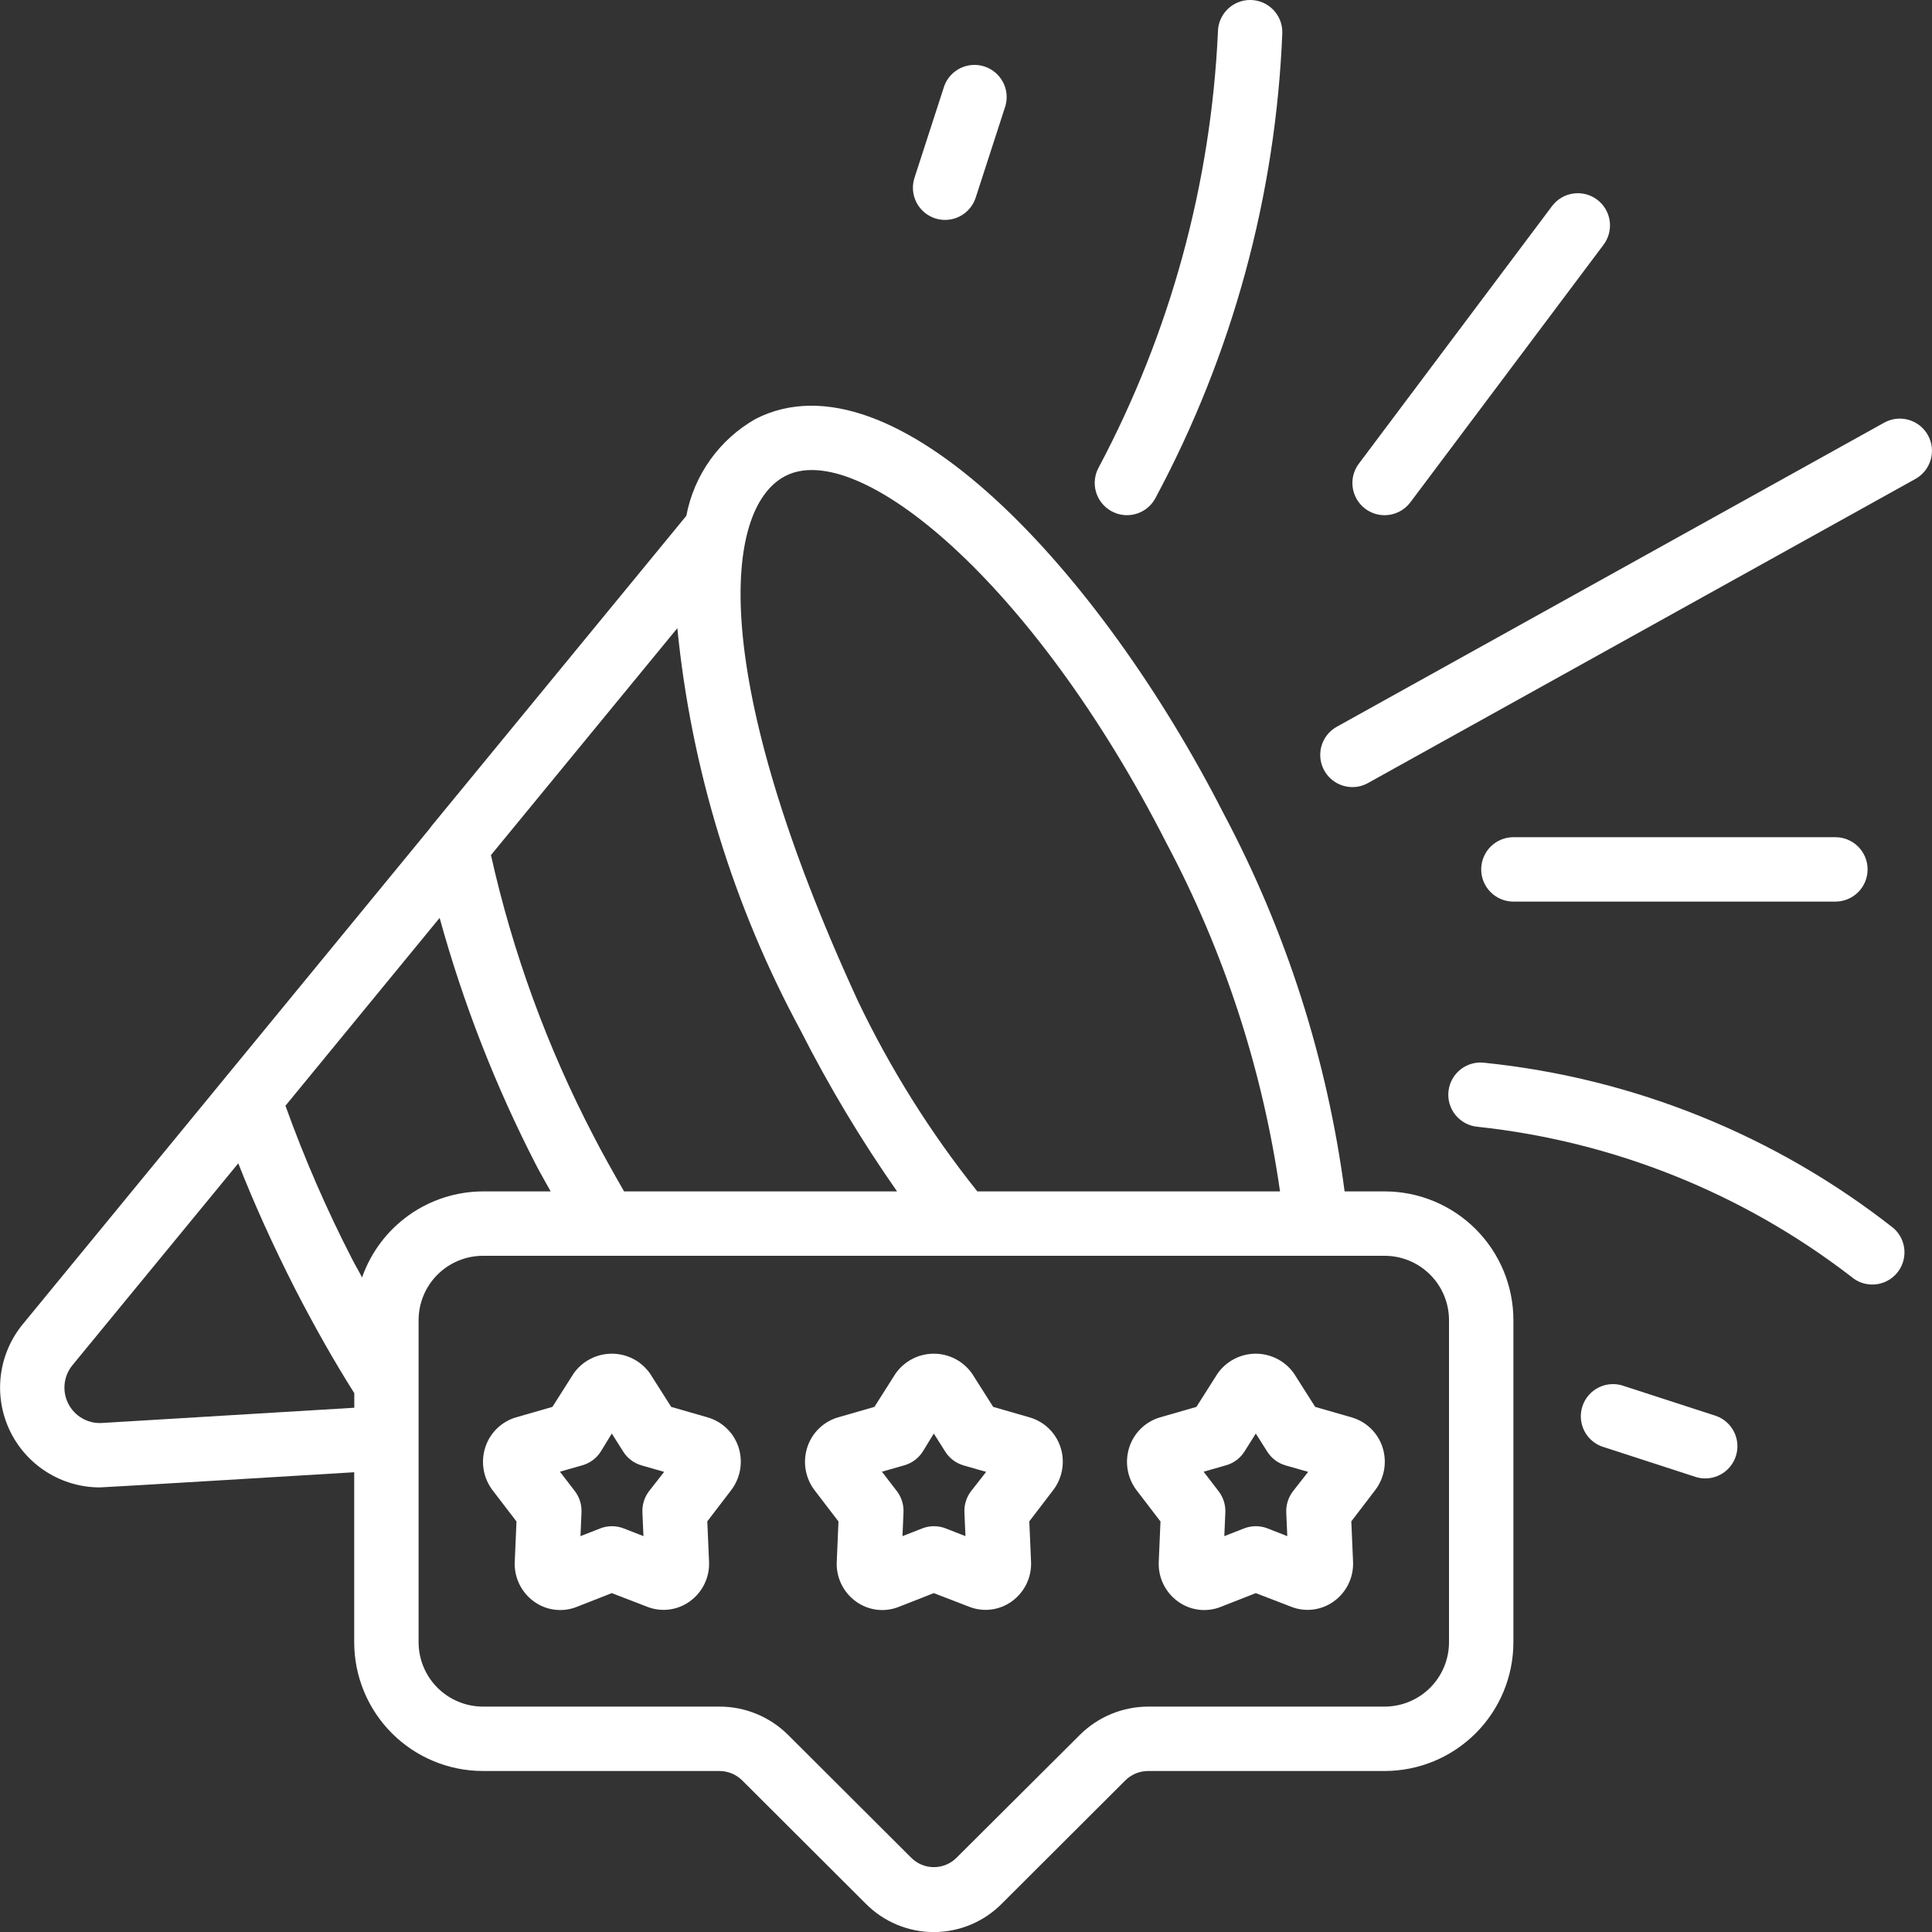
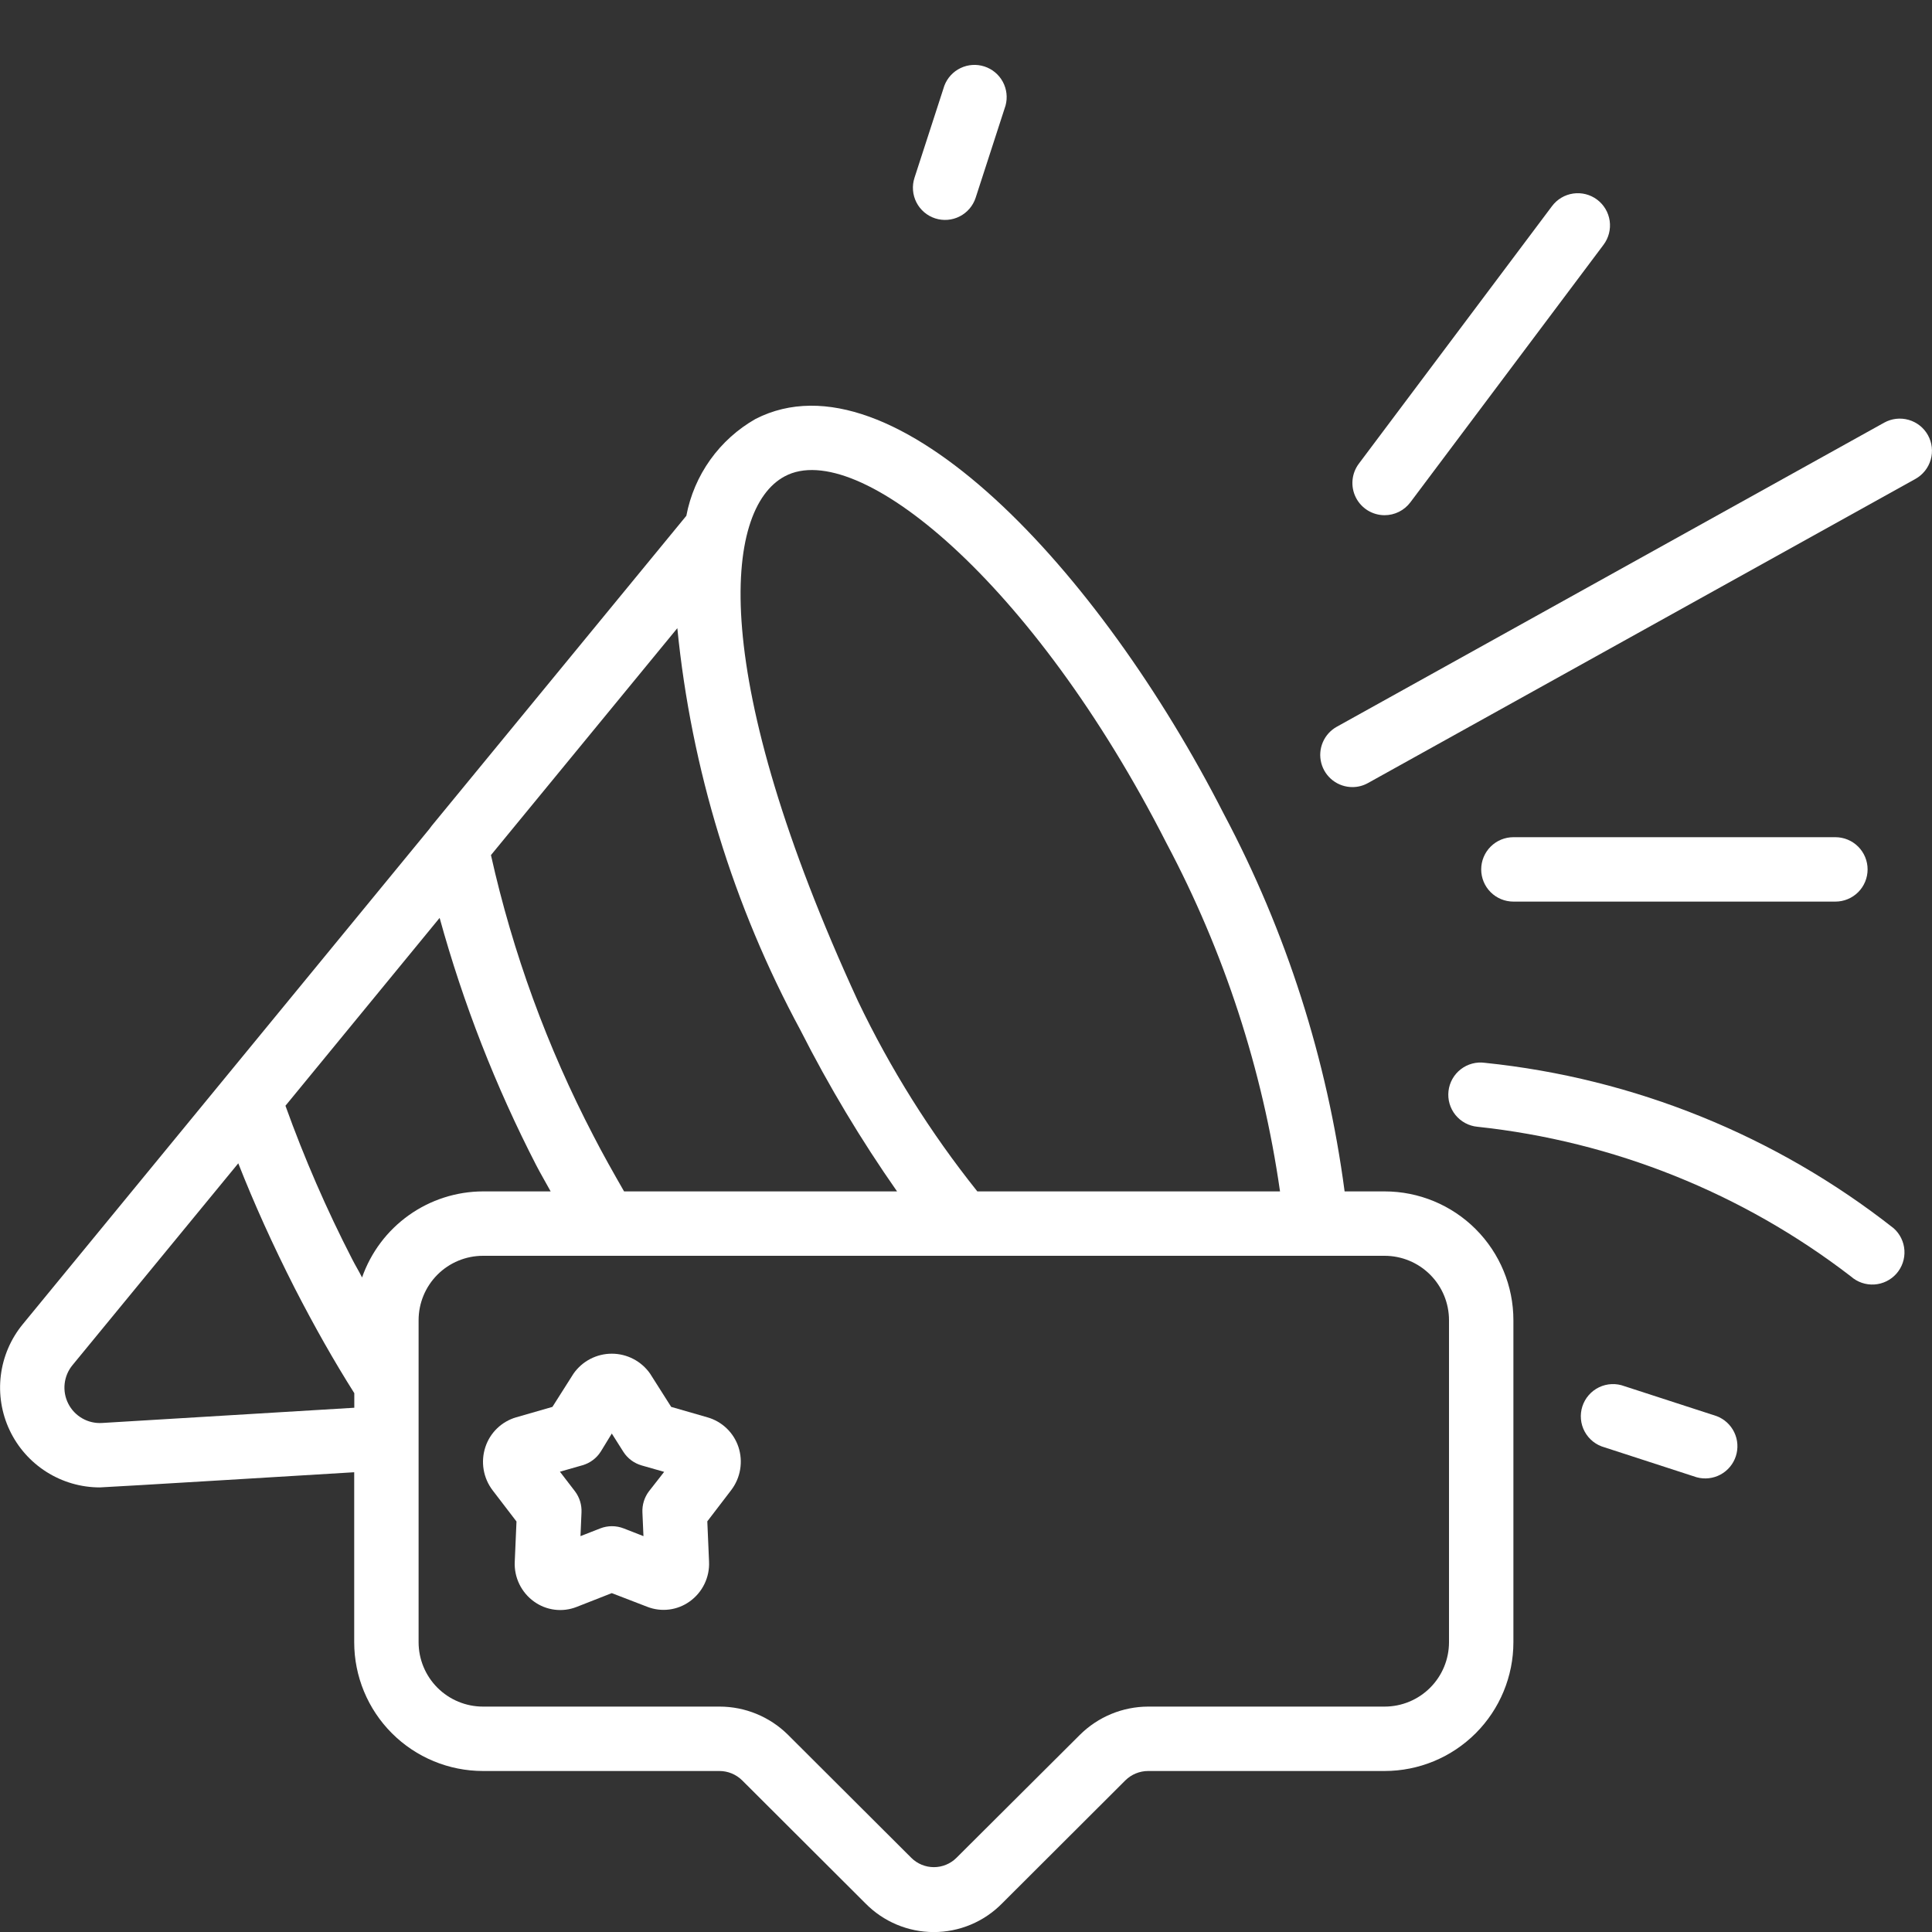
<svg xmlns="http://www.w3.org/2000/svg" width="419" height="419" viewBox="0 0 419 419" fill="none">
  <rect x="0" y="0" width="419" height="419" fill="#333333" stroke="none" />
  <g clip-path="url(#clip0_267_192)">
    <path d="M300.283 258.383H291.61C287.831 229.774 278.97 202.071 265.444 176.58C238.467 123.681 193.711 75.608 163.864 90.853C159.987 93.055 156.636 96.075 154.043 99.702C151.451 103.329 149.678 107.478 148.85 111.859L93.577 179.157C93.416 179.359 93.269 179.555 93.13 179.764L4.944 287.182C2.339 290.35 0.688 294.192 0.182 298.262C-0.324 302.332 0.337 306.462 2.087 310.171C3.837 313.88 6.605 317.015 10.068 319.212C13.531 321.409 17.547 322.578 21.648 322.581C22.787 322.581 75.56 319.361 76.817 319.291V356.15C76.817 363.558 79.76 370.663 84.998 375.901C90.237 381.14 97.342 384.083 104.75 384.083H156.029C157.878 384.087 159.652 384.82 160.966 386.122L187.698 412.798C189.628 414.764 191.929 416.326 194.469 417.393C197.008 418.46 199.734 419.011 202.488 419.015C205.243 419.018 207.97 418.473 210.512 417.412C213.054 416.351 215.359 414.794 217.293 412.833L244.068 386.108C245.384 384.811 247.157 384.084 249.005 384.083H300.283C307.692 384.083 314.797 381.14 320.035 375.901C325.274 370.663 328.217 363.558 328.217 356.15V286.316C328.217 278.908 325.274 271.803 320.035 266.564C314.797 261.326 307.692 258.383 300.283 258.383ZM170.212 103.29C185.931 94.91 223.983 125.944 252.999 182.9C265.505 206.448 273.829 231.988 277.602 258.383H211.958C201.78 245.648 193.09 231.791 186.057 217.083C153.633 146.65 156.804 110.406 170.212 103.29ZM78.521 277.049C77.822 275.653 77.061 274.431 76.349 273.027C70.819 262.279 65.995 251.182 61.907 239.807L95.344 199.066C100.457 217.623 107.478 235.601 116.293 252.712C117.271 254.605 118.388 256.483 119.422 258.383H104.75C98.984 258.4 93.366 260.204 88.668 263.547C83.971 266.89 80.426 271.608 78.521 277.049ZM135.344 258.383C133.053 254.381 130.77 250.359 128.717 246.358C118.684 227.109 111.207 206.633 106.475 185.449L146.894 136.237C149.929 166.782 159.007 196.419 173.599 223.424C179.749 235.556 186.75 247.238 194.549 258.383H135.344ZM22.109 308.607C20.615 308.696 19.127 308.346 17.829 307.6C16.531 306.854 15.479 305.746 14.803 304.411C14.126 303.075 13.854 301.571 14.021 300.084C14.188 298.596 14.785 297.19 15.741 296.037L51.677 252.293C55.078 260.939 59.093 269.87 63.919 279.368C68.227 287.748 72.466 295.234 76.838 302.14V305.304L22.109 308.607ZM314.25 356.15C314.25 359.854 312.779 363.406 310.159 366.025C307.54 368.645 303.988 370.116 300.283 370.116H249.005C243.46 370.13 238.143 372.328 234.207 376.234L207.405 402.938C206.101 404.225 204.341 404.943 202.509 404.936C200.678 404.93 198.923 404.199 197.628 402.903L170.854 376.192C166.904 372.294 161.577 370.111 156.029 370.116H104.75C101.046 370.116 97.493 368.645 94.874 366.025C92.255 363.406 90.783 359.854 90.783 356.15V286.316C90.783 282.612 92.255 279.06 94.874 276.44C97.493 273.821 101.046 272.35 104.75 272.35H300.283C303.988 272.35 307.54 273.821 310.159 276.44C312.779 279.06 314.25 282.612 314.25 286.316V356.15Z" fill="white" />
-     <path d="M223.271 307.385L215.394 305.116L210.813 297.895C209.878 296.562 208.636 295.474 207.192 294.723C205.748 293.972 204.144 293.58 202.517 293.58C200.889 293.58 199.285 293.972 197.841 294.723C196.397 295.474 195.155 296.562 194.22 297.895L189.639 305.116L181.755 307.385C180.203 307.839 178.785 308.665 177.625 309.79C176.464 310.916 175.595 312.308 175.093 313.845C174.576 315.415 174.449 317.088 174.723 318.718C174.997 320.348 175.663 321.887 176.664 323.203L181.846 329.97L181.469 338.692C181.389 340.369 181.73 342.04 182.462 343.551C183.194 345.063 184.293 346.367 185.659 347.344C186.975 348.294 188.509 348.898 190.12 349.1C191.731 349.303 193.366 349.097 194.877 348.503L202.517 345.507L210.198 348.468C211.709 349.061 213.345 349.266 214.955 349.063C216.565 348.861 218.099 348.258 219.416 347.309C220.782 346.333 221.88 345.03 222.612 343.52C223.344 342.01 223.686 340.34 223.606 338.664L223.229 329.942L228.411 323.168C229.412 321.854 230.079 320.316 230.352 318.687C230.626 317.057 230.499 315.386 229.982 313.817C229.472 312.279 228.594 310.89 227.424 309.769C226.255 308.648 224.829 307.83 223.271 307.385ZM210.554 323.447C209.576 324.758 209.083 326.367 209.158 328L209.381 333.147L205.094 331.471C203.459 330.832 201.644 330.832 200.01 331.471L195.722 333.147L195.945 328C196.021 326.367 195.527 324.758 194.549 323.447L191.267 319.173L196.155 317.777C197.799 317.305 199.213 316.247 200.128 314.802L202.517 310.898L205.01 314.837C205.925 316.281 207.339 317.34 208.983 317.812L213.872 319.208L210.554 323.447Z" fill="white" />
    <path d="M153.438 307.385L145.561 305.116L140.98 297.895C140.045 296.562 138.803 295.474 137.359 294.723C135.915 293.972 134.311 293.58 132.683 293.58C131.056 293.58 129.452 293.972 128.008 294.723C126.564 295.474 125.322 296.562 124.387 297.895L119.806 305.116L111.922 307.385C110.37 307.839 108.952 308.665 107.791 309.79C106.63 310.916 105.761 312.308 105.26 313.845C104.743 315.415 104.616 317.088 104.89 318.718C105.163 320.348 105.83 321.887 106.831 323.203L112.013 329.97L111.636 338.692C111.555 340.369 111.897 342.04 112.629 343.551C113.361 345.063 114.46 346.367 115.826 347.344C117.142 348.293 118.676 348.897 120.287 349.099C121.897 349.302 123.533 349.097 125.044 348.503L132.683 345.507L140.365 348.468C141.876 349.061 143.511 349.266 145.122 349.063C146.732 348.861 148.266 348.258 149.583 347.309C150.948 346.333 152.047 345.03 152.779 343.52C153.511 342.01 153.853 340.34 153.773 338.664L153.396 329.942L158.578 323.168C159.579 321.854 160.245 320.316 160.519 318.687C160.793 317.057 160.666 315.386 160.149 313.817C159.639 312.279 158.761 310.89 157.591 309.769C156.421 308.648 154.996 307.83 153.438 307.385ZM140.721 323.447C139.743 324.758 139.249 326.367 139.324 328L139.548 333.147L135.26 331.471C133.626 330.832 131.811 330.832 130.176 331.471L125.889 333.147L126.112 328C126.187 326.367 125.694 324.758 124.715 323.447L121.433 319.173L126.321 317.777C127.966 317.305 129.38 316.247 130.295 314.802L132.683 310.898L135.176 314.837C136.092 316.281 137.506 317.34 139.15 317.812L144.038 319.208L140.721 323.447Z" fill="white" />
-     <path d="M293.105 307.385L285.227 305.116L280.646 297.895C279.712 296.562 278.47 295.474 277.026 294.723C275.582 293.972 273.978 293.58 272.35 293.58C270.722 293.58 269.119 293.972 267.674 294.723C266.23 295.474 264.988 296.562 264.054 297.895L259.473 305.116L251.589 307.385C250.037 307.839 248.619 308.665 247.458 309.79C246.297 310.916 245.428 312.308 244.927 313.845C244.41 315.415 244.283 317.088 244.556 318.718C244.83 320.348 245.496 321.887 246.498 323.203L251.679 329.97L251.302 338.692C251.222 340.369 251.564 342.04 252.296 343.551C253.027 345.063 254.127 346.367 255.492 347.344C256.809 348.294 258.343 348.898 259.953 349.1C261.564 349.303 263.2 349.097 264.71 348.503L272.35 345.507L280.032 348.468C281.543 349.061 283.178 349.266 284.788 349.063C286.399 348.861 287.933 348.258 289.25 347.309C290.615 346.333 291.714 345.03 292.446 343.52C293.178 342.01 293.519 340.34 293.44 338.664L293.063 329.942L298.244 323.168C299.246 321.854 299.912 320.316 300.186 318.687C300.459 317.057 300.332 315.386 299.815 313.817C299.305 312.279 298.427 310.89 297.258 309.769C296.088 308.648 294.662 307.83 293.105 307.385ZM280.388 323.447C279.397 324.753 278.891 326.362 278.956 328L279.18 333.147L274.892 331.471C273.258 330.832 271.443 330.832 269.808 331.471L265.52 333.147L265.744 328C265.809 326.362 265.303 324.753 264.312 323.447L261.03 319.173L265.918 317.777C267.563 317.305 268.976 316.247 269.892 314.802L272.35 310.898L274.843 314.837C275.759 316.281 277.172 317.34 278.817 317.812L283.705 319.208L280.388 323.447Z" fill="white" />
-     <path d="M241.002 110.839C242.617 111.745 244.525 111.971 246.308 111.47C248.09 110.968 249.6 109.779 250.506 108.165C267.253 76.989 276.69 42.413 278.104 7.053C278.124 5.201 277.407 3.417 276.111 2.094C274.815 0.77 273.046 0.016 271.194 -0.004C269.342 -0.023 267.558 0.694 266.235 1.99C264.911 3.286 264.157 5.054 264.138 6.906C262.62 39.907 253.795 72.159 238.299 101.335C237.852 102.137 237.567 103.018 237.461 103.93C237.355 104.841 237.43 105.765 237.681 106.647C237.932 107.53 238.354 108.355 238.924 109.074C239.494 109.793 240.2 110.393 241.002 110.839Z" fill="white" />
    <path d="M322.043 230.499C321.122 230.37 320.185 230.427 319.286 230.666C318.387 230.905 317.545 231.321 316.809 231.89C316.073 232.458 315.458 233.168 315 233.978C314.542 234.788 314.251 235.681 314.143 236.605C314.035 237.529 314.113 238.465 314.371 239.358C314.63 240.252 315.065 241.084 315.65 241.807C316.235 242.53 316.959 243.129 317.778 243.569C318.598 244.009 319.497 244.28 320.423 244.367C349.903 247.516 377.938 258.754 401.43 276.84C402.819 278.065 404.638 278.688 406.486 278.572C408.335 278.456 410.062 277.611 411.287 276.222C412.512 274.833 413.135 273.014 413.019 271.165C412.903 269.317 412.058 267.59 410.669 266.365C385.113 246.27 354.382 233.834 322.043 230.499Z" fill="white" />
    <path d="M418.12 94.379C417.221 92.761 415.717 91.566 413.937 91.057C412.158 90.547 410.249 90.765 408.63 91.663L289.913 157.613C288.562 158.365 287.498 159.544 286.888 160.965C286.279 162.386 286.158 163.969 286.546 165.466C286.933 166.964 287.807 168.29 289.029 169.237C290.251 170.184 291.754 170.699 293.3 170.7C294.484 170.702 295.648 170.399 296.68 169.82L415.397 103.87C417.016 102.972 418.212 101.468 418.723 99.688C419.234 97.909 419.017 95.999 418.12 94.379Z" fill="white" />
    <path d="M300.283 111.734C301.368 111.734 302.437 111.481 303.406 110.997C304.376 110.512 305.22 109.808 305.87 108.94L347.77 53.074C348.881 51.592 349.358 49.73 349.097 47.896C348.835 46.063 347.855 44.408 346.373 43.297C344.892 42.186 343.029 41.709 341.196 41.971C339.362 42.233 337.708 43.212 336.597 44.694L294.697 100.56C293.919 101.598 293.445 102.832 293.328 104.123C293.212 105.415 293.457 106.713 294.037 107.873C294.617 109.033 295.509 110.009 296.612 110.691C297.715 111.373 298.987 111.734 300.283 111.734Z" fill="white" />
    <path d="M328.217 195.533H398.05C399.902 195.533 401.678 194.797 402.988 193.488C404.298 192.178 405.033 190.402 405.033 188.55C405.033 186.698 404.298 184.921 402.988 183.612C401.678 182.302 399.902 181.566 398.05 181.566H328.217C326.365 181.566 324.588 182.302 323.279 183.612C321.969 184.921 321.233 186.698 321.233 188.55C321.233 190.402 321.969 192.178 323.279 193.488C324.588 194.797 326.365 195.533 328.217 195.533Z" fill="white" />
    <path d="M372.274 307.113L352.295 300.625C351.411 300.29 350.468 300.138 349.524 300.178C348.579 300.218 347.652 300.45 346.8 300.859C345.948 301.268 345.187 301.845 344.565 302.557C343.942 303.269 343.47 304.099 343.178 304.998C342.886 305.898 342.78 306.847 342.866 307.788C342.951 308.73 343.227 309.644 343.677 310.476C344.127 311.308 344.74 312.039 345.481 312.627C346.222 313.214 347.074 313.645 347.986 313.893L367.959 320.381C369.692 320.86 371.542 320.652 373.126 319.8C374.709 318.949 375.903 317.519 376.459 315.81C377.015 314.1 376.891 312.242 376.111 310.622C375.332 309.002 373.957 307.745 372.274 307.113Z" fill="white" />
    <path d="M202.817 47.361C204.576 47.927 206.487 47.773 208.132 46.932C209.777 46.092 211.022 44.634 211.595 42.878L218.076 22.892C218.547 21.161 218.334 19.315 217.481 17.737C216.628 16.159 215.2 14.97 213.494 14.416C211.788 13.862 209.934 13.985 208.317 14.761C206.7 15.537 205.443 16.905 204.807 18.583L198.327 38.562C198.044 39.435 197.935 40.355 198.008 41.269C198.08 42.184 198.332 43.075 198.749 43.892C199.166 44.709 199.74 45.436 200.438 46.031C201.136 46.627 201.944 47.078 202.817 47.361Z" fill="white" />
  </g>
  <defs>
    <clipPath id="clip0_267_192">
      <rect width="419" height="419" fill="white" />
    </clipPath>
  </defs>
</svg>